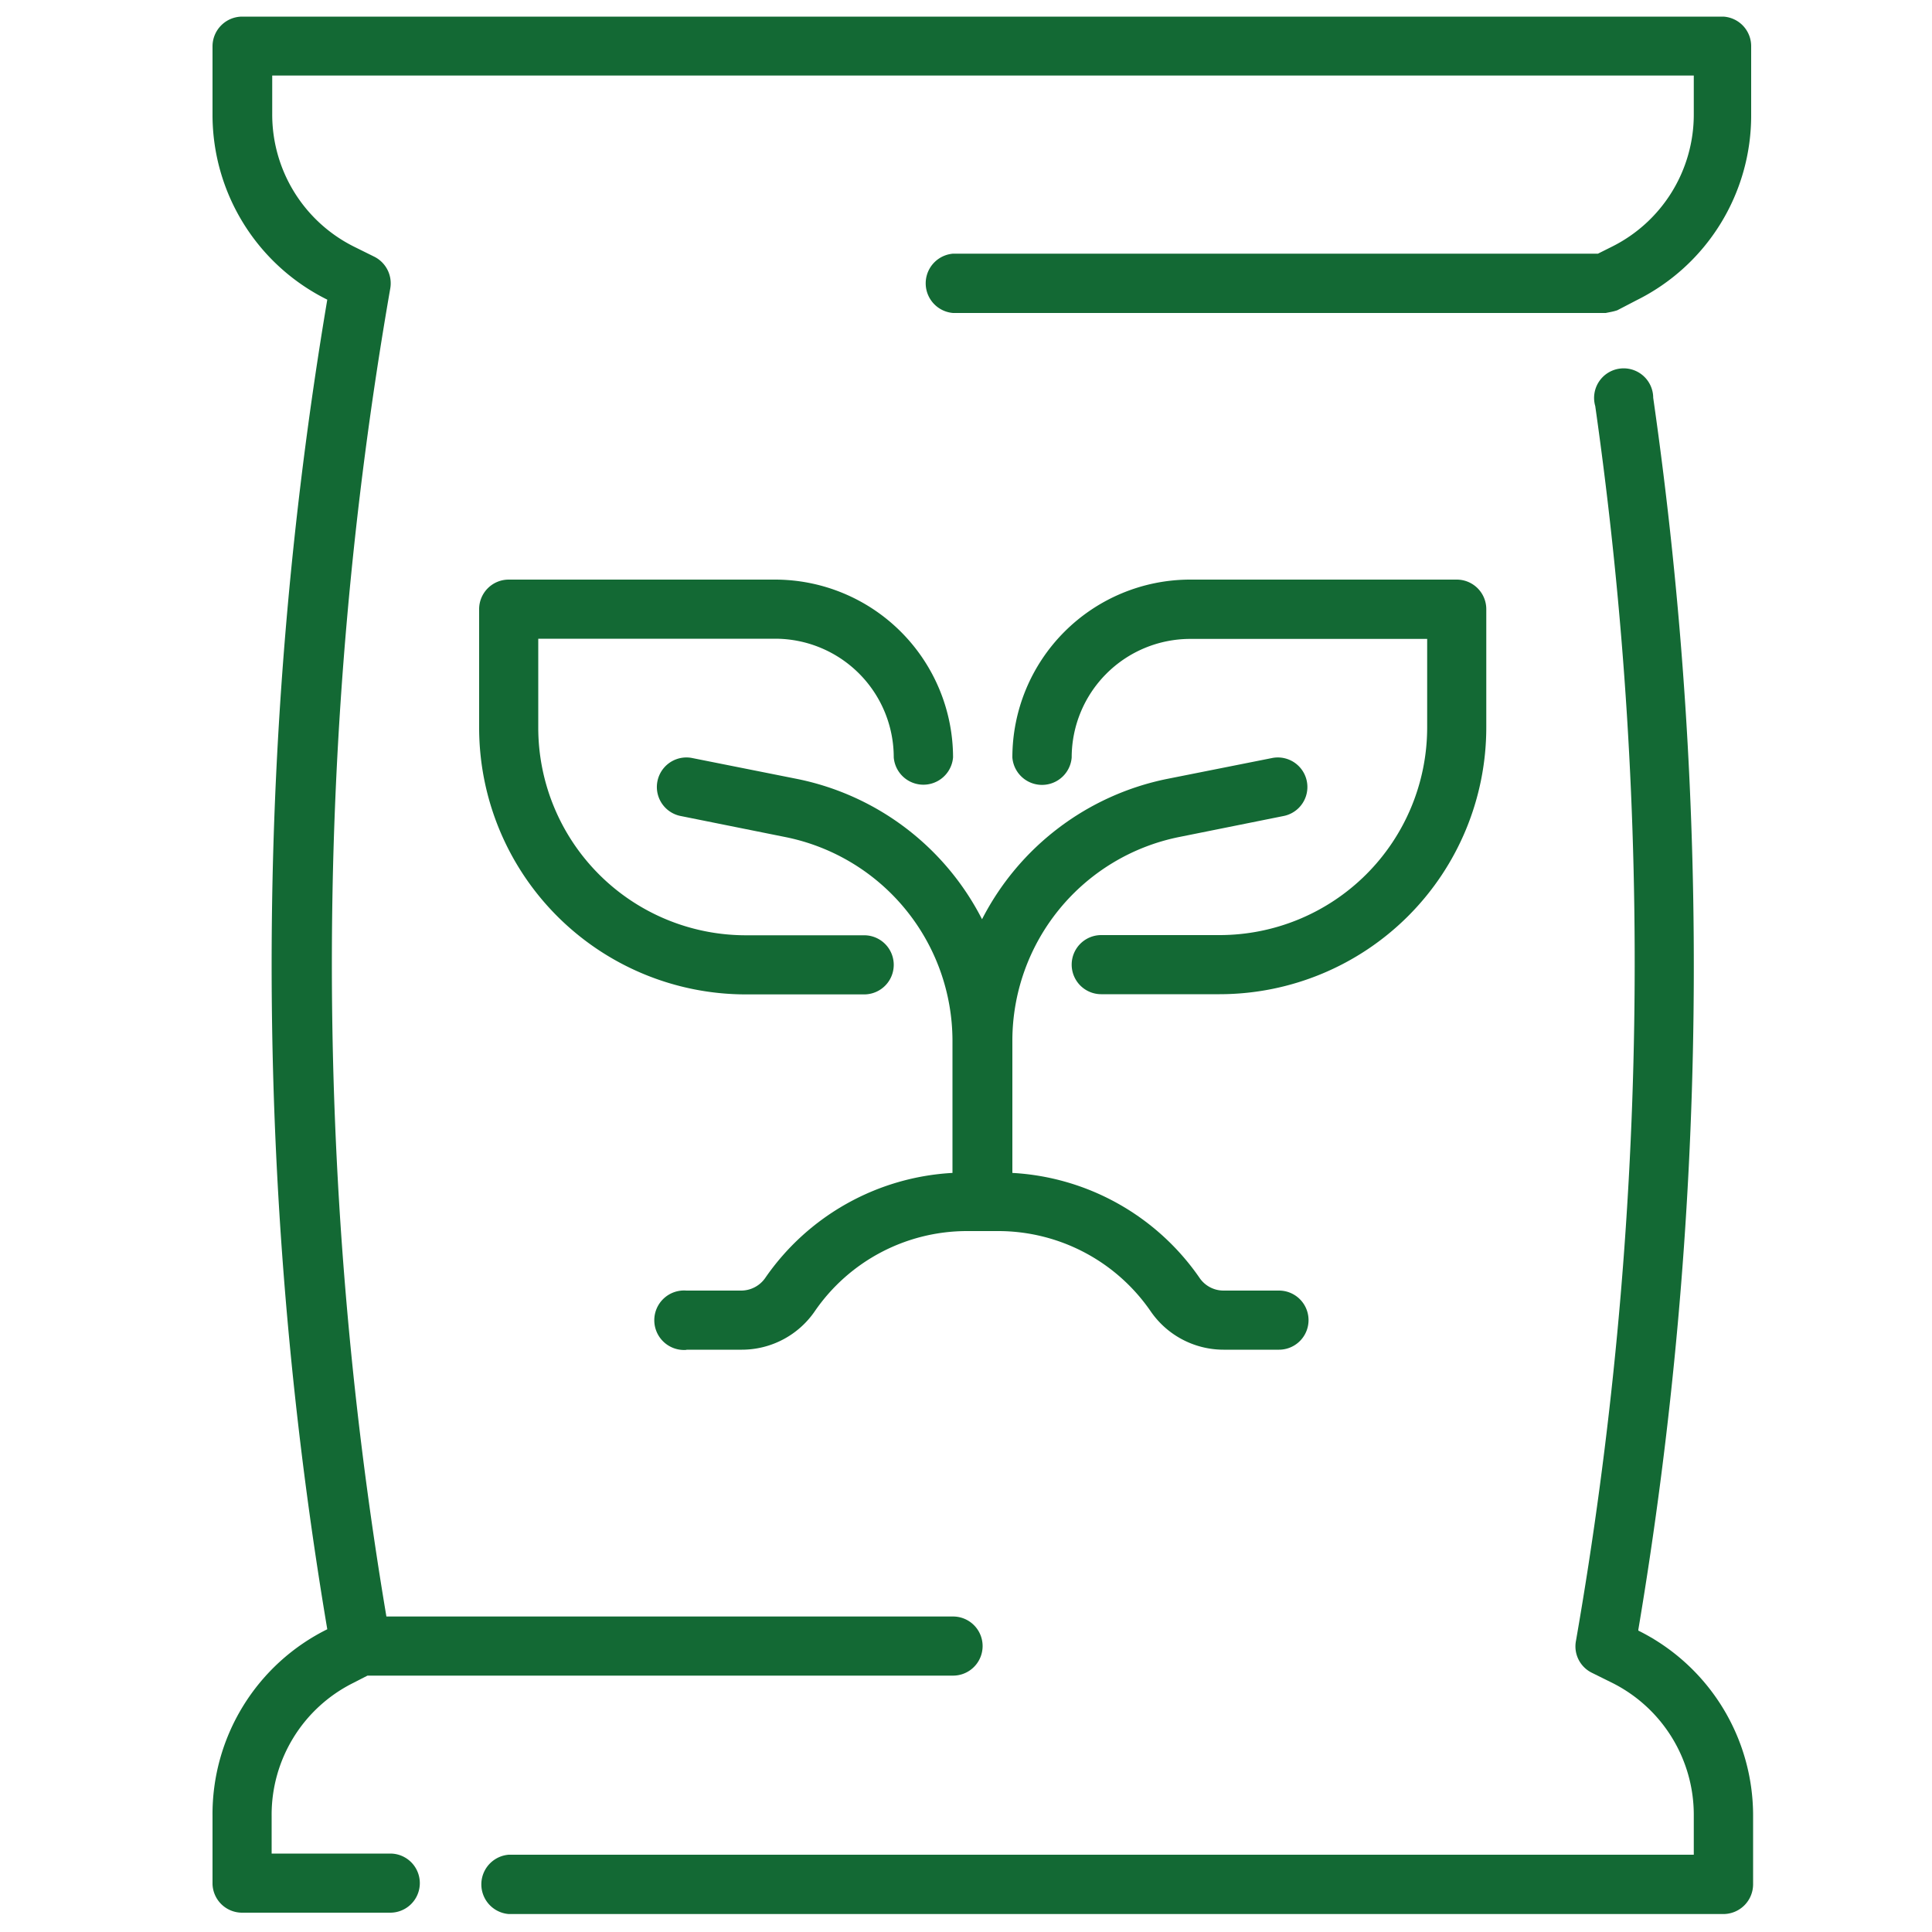
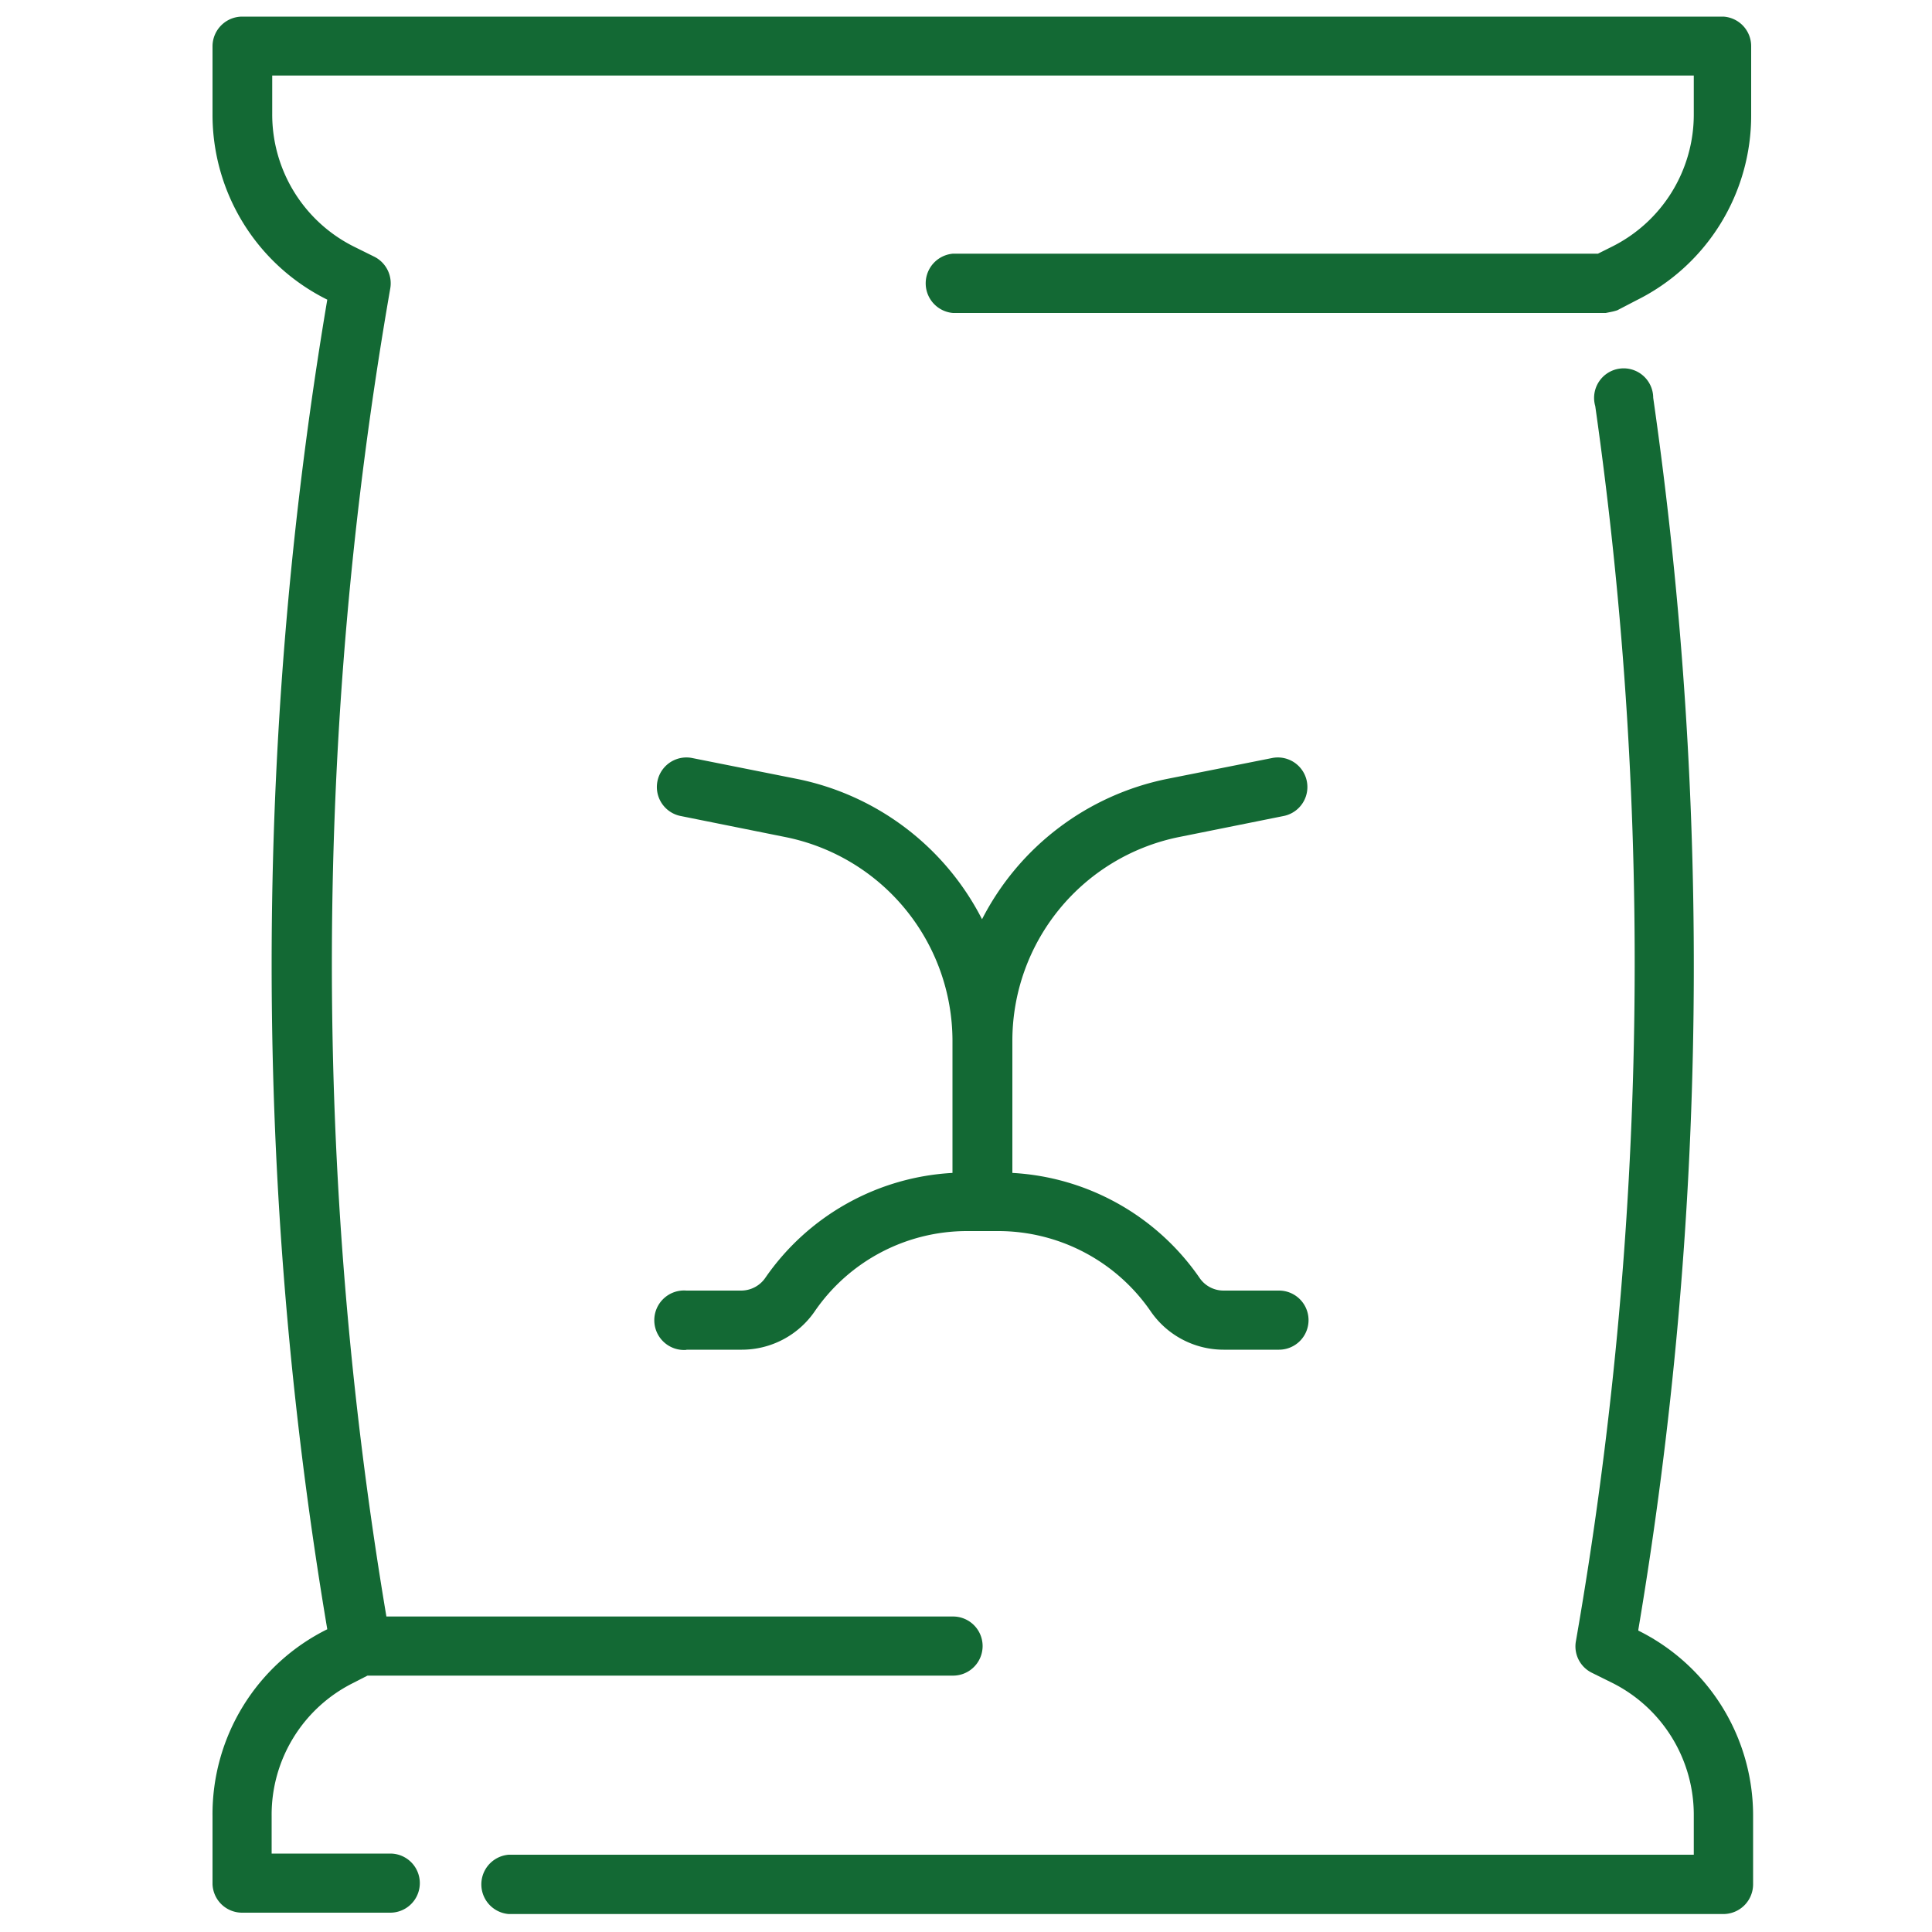
<svg xmlns="http://www.w3.org/2000/svg" id="Layer_1" data-name="Layer 1" viewBox="0 0 100 100">
  <defs>
    <style>.cls-1{fill:#136934;}</style>
  </defs>
  <title>specialty fertilizer icon</title>
-   <path class="cls-1" d="M63.13,48.4H57a1.53,1.53,0,0,0,0,3.06h6.13a13.81,13.81,0,0,0,13.8-13.8V31.53A1.53,1.53,0,0,0,75.4,30H61.6a9.21,9.21,0,0,0-9.2,9.21,1.54,1.54,0,0,0,3.07,0,6.14,6.14,0,0,1,6.13-6.14H73.87v4.6A10.75,10.75,0,0,1,63.13,48.4Z" />
-   <path class="cls-1" d="M40.13,33.06a6.14,6.14,0,0,1,6.13,6.14,1.54,1.54,0,0,0,3.07,0A9.22,9.22,0,0,0,40.13,30H26.33a1.53,1.53,0,0,0-1.53,1.54v6.13a13.81,13.81,0,0,0,13.8,13.8h6.13a1.53,1.53,0,0,0,0-3.06H38.6A10.75,10.75,0,0,1,27.86,37.66v-4.6Z" />
  <path class="cls-1" d="M35.53,69.86H38.4a4.58,4.58,0,0,0,3.78-2,9.56,9.56,0,0,1,7.88-4.14h1.61a9.58,9.58,0,0,1,7.88,4.14,4.58,4.58,0,0,0,3.78,2H66.2a1.53,1.53,0,0,0,0-3.06H63.33a1.5,1.5,0,0,1-1.25-.67,12.61,12.61,0,0,0-9.68-5.42V53.85A10.76,10.76,0,0,1,61,43.33l5.47-1.1a1.53,1.53,0,0,0-.6-3l-5.48,1.09a13.86,13.86,0,0,0-9.56,7.26,13.82,13.82,0,0,0-9.56-7.26l-5.47-1.09a1.53,1.53,0,0,0-.6,3l5.47,1.1a10.77,10.77,0,0,1,8.63,10.52v6.86a12.61,12.61,0,0,0-9.68,5.42,1.52,1.52,0,0,1-1.25.67H35.53a1.54,1.54,0,1,0,0,3.07Z" />
  <path class="cls-1" d="M84.8,84.35h0a206.86,206.86,0,0,0,.77-63.76,1.53,1.53,0,1,0-3,.43,204.23,204.23,0,0,1-1,63.92,1.52,1.52,0,0,0,.82,1.64l1.05.52A7.64,7.64,0,0,1,87.67,94v2H26.33a1.54,1.54,0,0,0,0,3.07H89.2a1.54,1.54,0,0,0,1.54-1.53V94a10.68,10.68,0,0,0-5.94-9.6Z" />
  <path class="cls-1" d="M89.2.86H12.53A1.54,1.54,0,0,0,11,2.39V5.91a10.68,10.68,0,0,0,5.94,9.6h0a207,207,0,0,0,0,68.82h0A10.68,10.68,0,0,0,11,94v3.52A1.53,1.53,0,0,0,12.53,99H20.2a1.53,1.53,0,1,0,0-3.06H14.06V94A7.62,7.62,0,0,1,18.3,87.1l.72-.37H49.33a1.53,1.53,0,1,0,0-3.06H20a203.65,203.65,0,0,1,.2-68.74,1.54,1.54,0,0,0-.82-1.64l-1.05-.52a7.64,7.64,0,0,1-4.24-6.86v-2H87.67v2a7.64,7.64,0,0,1-4.24,6.86l-.72.36H49.33a1.54,1.54,0,0,0,0,3.07H83.11l.3-.06a2.63,2.63,0,0,0,.3-.08l0,0,1-.52a10.67,10.67,0,0,0,5.93-9.6V2.39A1.53,1.53,0,0,0,89.2.86Z" />
</svg>